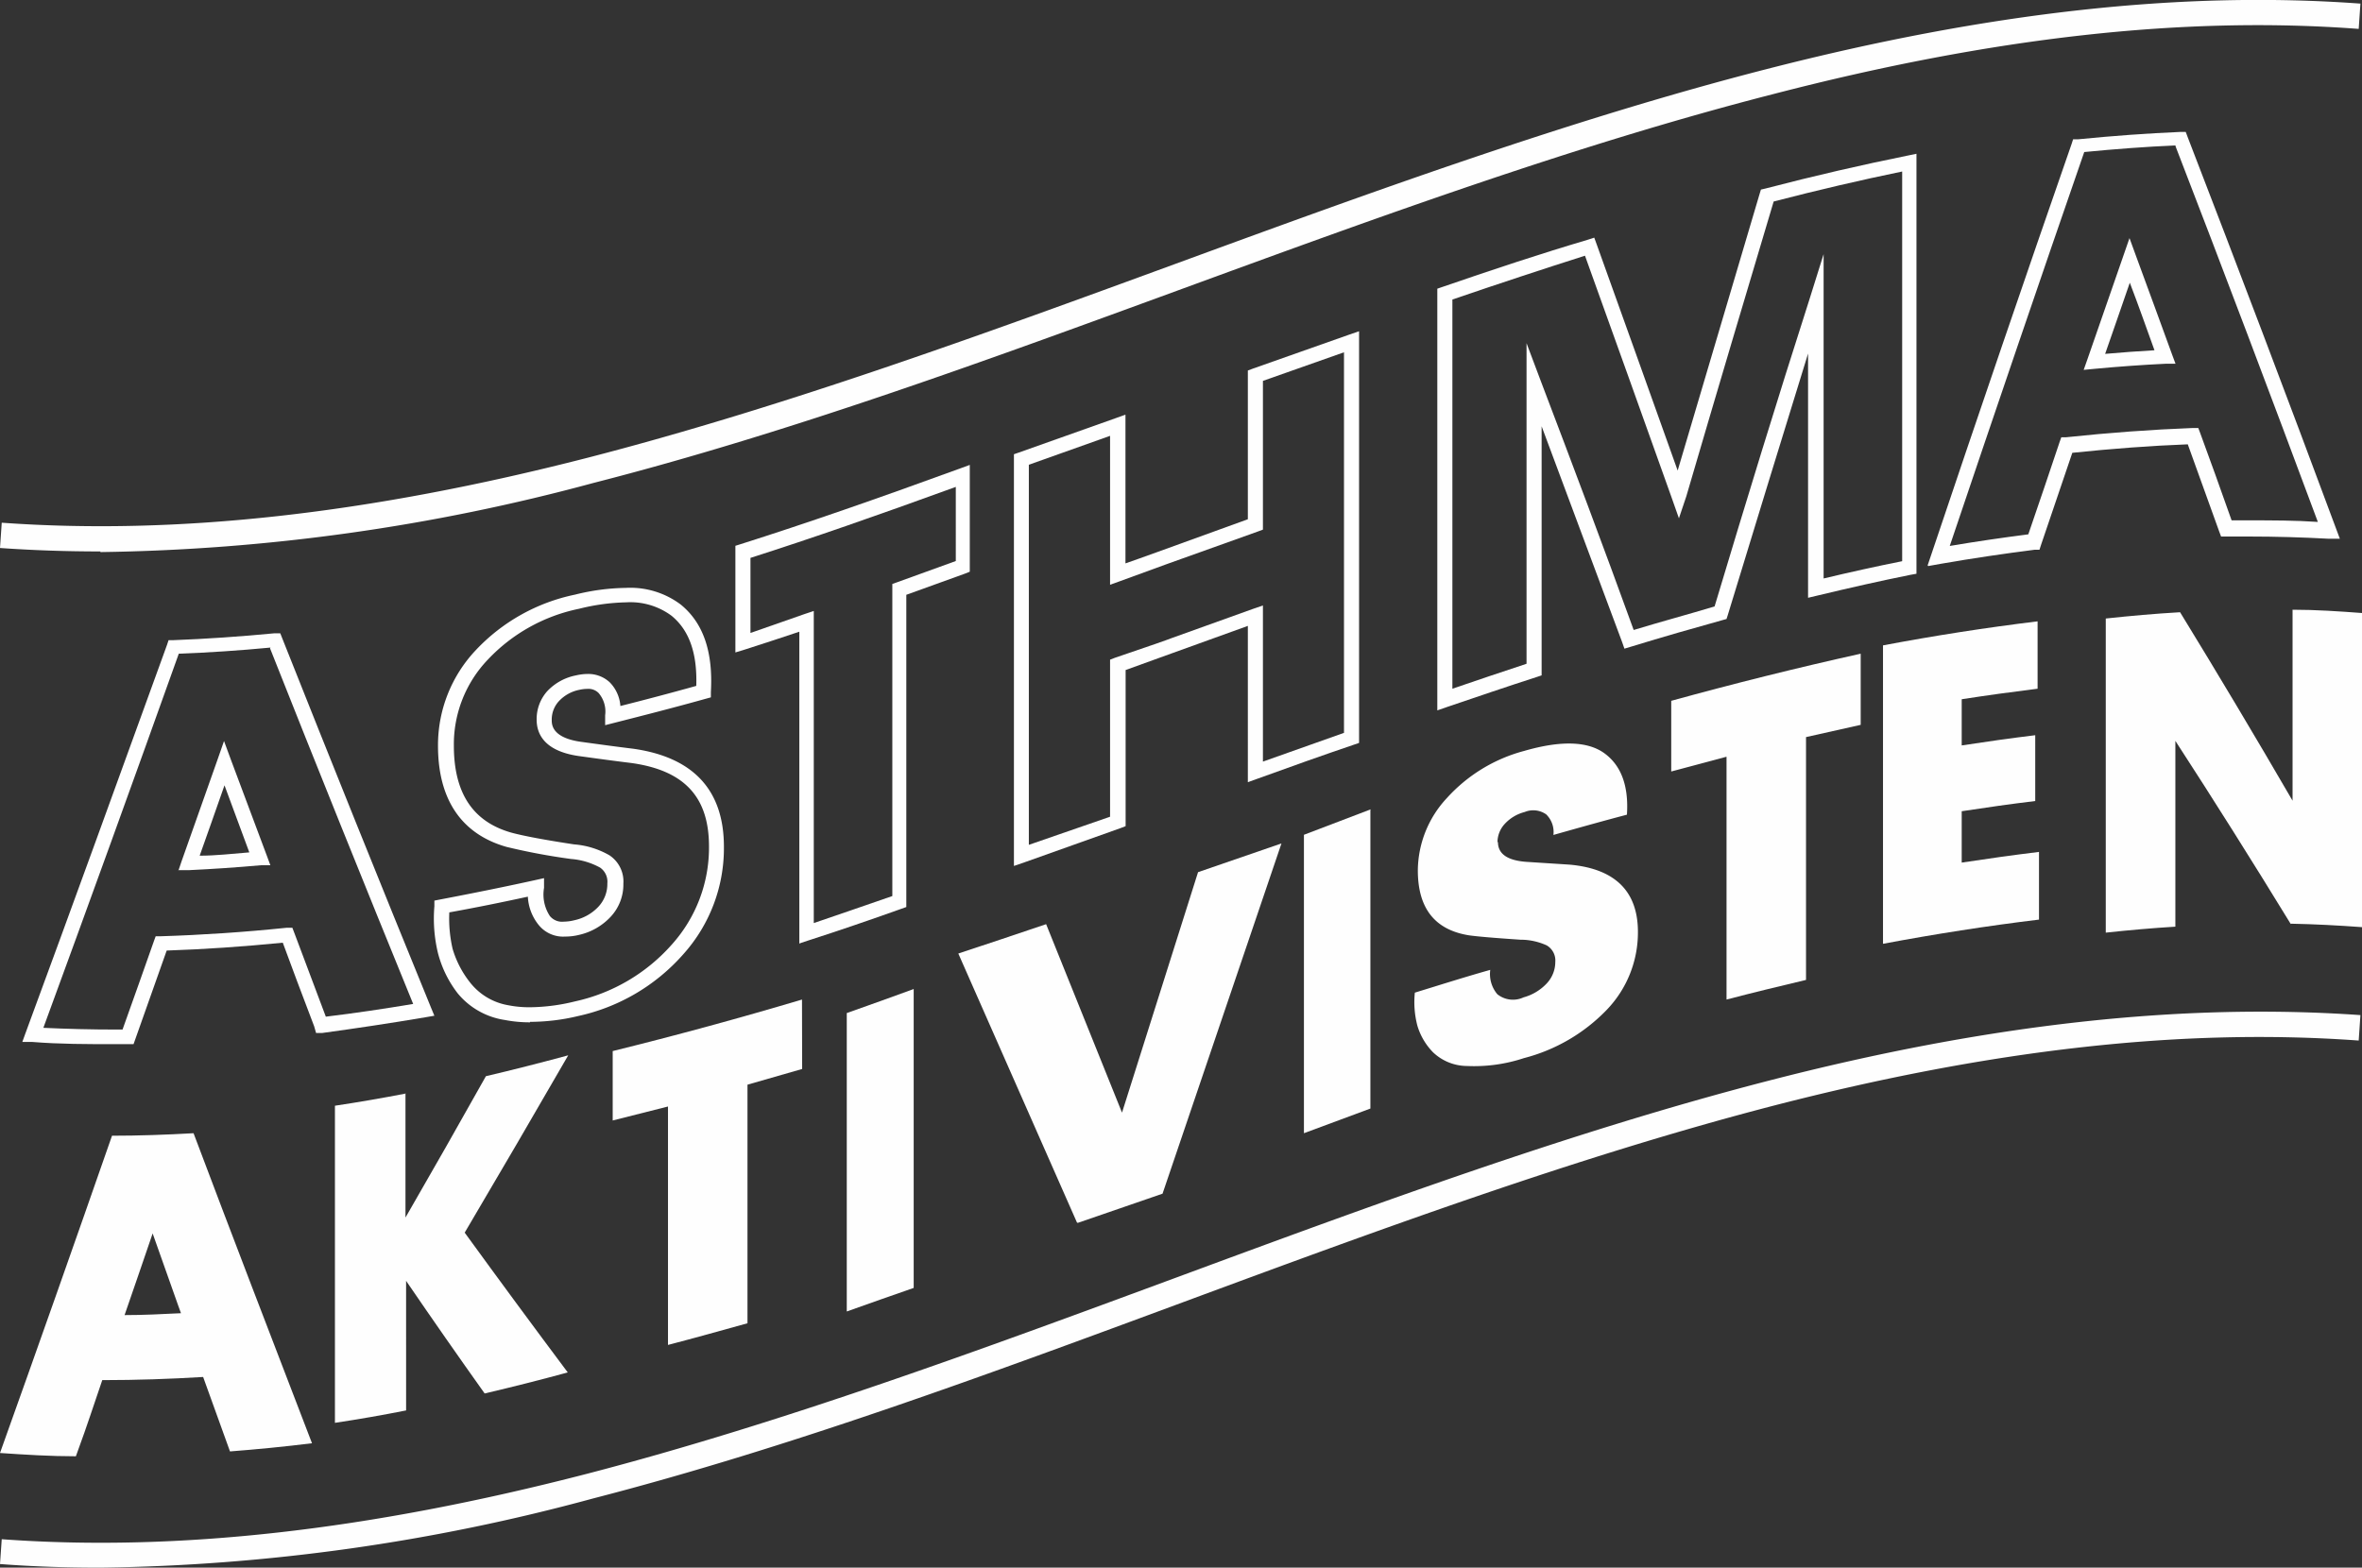
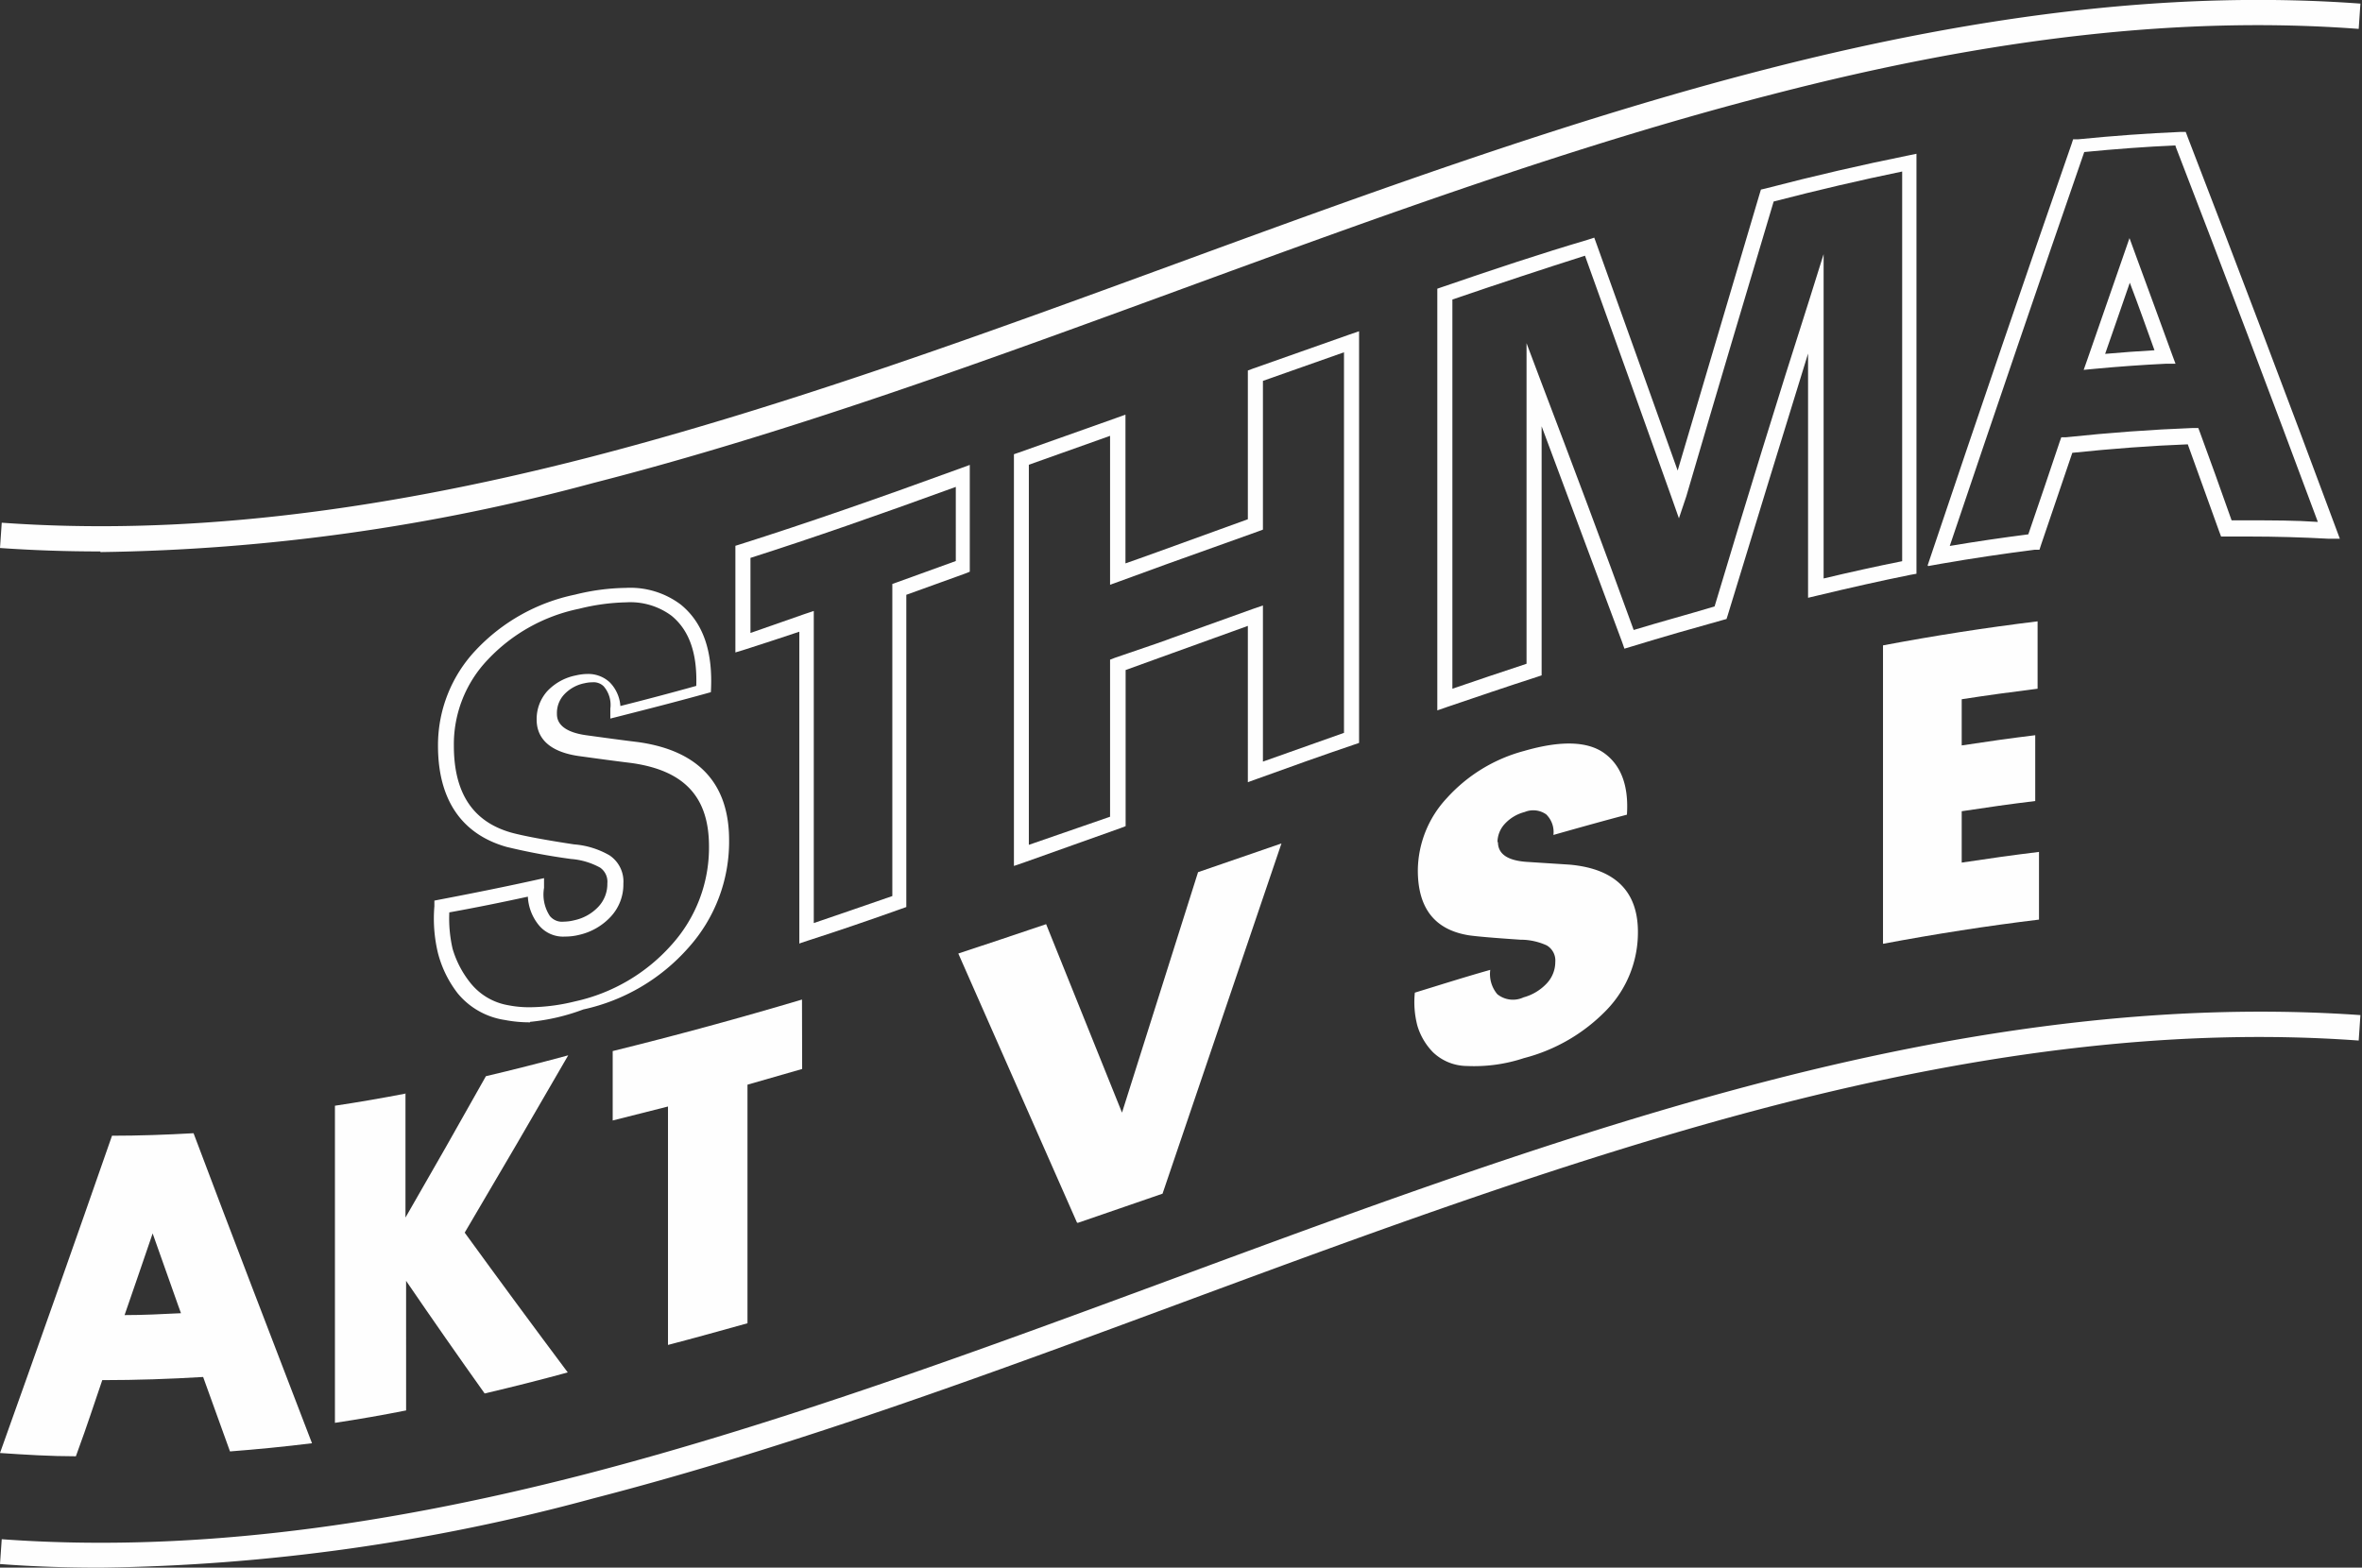
<svg xmlns="http://www.w3.org/2000/svg" id="Layer_1" data-name="Layer 1" viewBox="0 0 150.35 99.81">
  <rect x="0" y="0" width="150.35" height="99.81" fill="#333333" stroke="none" />
  <defs>
    <style>.cls-1{fill:#fefefe;}.cls-2{isolation:isolate;}</style>
  </defs>
-   <path class="cls-1" d="M14.29,50c-.63,1.79-1.11,3.17-1.58,4.48,1,0,2.07-.12,3.16-.21Zm-2.95,5.48h0l.22-.65,2.26-6.39.44-1.26.46,1.25L17,54.52l.21.57-.62,0c-1.55.14-3.07.24-4.53.31l-.7,0Zm5.88-14.25c-2,.19-3.94.32-5.84.39C8.46,49.8,5.56,57.81,2.76,65.44c1.48.07,3.05.11,4.64.11h.4c.77-2.16,1.39-3.9,2-5.64l.11-.3h.33c2.6-.08,5.29-.26,8-.54l.37,0,.13.34,2,5.32c1.83-.22,3.7-.5,5.56-.81-3.11-7.62-6.18-15.24-9.11-22.64ZM7.3,66.48c-1.75,0-3.51,0-5.24-.14l-.64,0,.21-.58c2.92-7.92,5.93-16.23,9-24.7l.1-.3H11c2.12-.08,4.3-.23,6.48-.44l.36,0,.13.33c3.05,7.68,6.23,15.59,9.46,23.49l.22.53-.58.1c-2.24.38-4.45.71-6.57,1l-.38,0L20,65.35c-.79-2.08-1.43-3.77-2-5.33-2.52.25-5,.42-7.39.5l-.23.65-1.77,5-.11.31H7.3Z" />
-   <path class="cls-1" d="M33.6,57.09c-1.66.36-3.33.7-5,1a8.64,8.64,0,0,0,.21,2.32A6.32,6.32,0,0,0,30,62.65,3.93,3.93,0,0,0,32.34,64a6.9,6.9,0,0,0,1.41.13,12.31,12.31,0,0,0,2.84-.37,11.5,11.5,0,0,0,6.18-3.63,9.23,9.23,0,0,0,2.36-6.24c0-3.15-1.57-4.84-4.94-5.31-1.07-.13-2.16-.28-3.25-.43-2.3-.3-2.78-1.43-2.78-2.33A2.66,2.66,0,0,1,34.84,44,3.4,3.4,0,0,1,36.67,43a3.33,3.33,0,0,1,.75-.09,2,2,0,0,1,1.39.53,2.39,2.39,0,0,1,.68,1.51c1.55-.39,3.18-.82,4.83-1.28.07-2.08-.45-3.55-1.58-4.47a4.4,4.4,0,0,0-2.88-.85,13.35,13.35,0,0,0-3,.41A11,11,0,0,0,31.05,42a7.8,7.8,0,0,0-2.16,5.47c0,3,1.19,4.84,3.65,5.54.76.21,2.21.48,4,.75a5.33,5.33,0,0,1,2.26.7,2,2,0,0,1,.88,1.8,3,3,0,0,1-.81,2.11,3.92,3.92,0,0,1-2,1.15,3.68,3.68,0,0,1-.9.11,2,2,0,0,1-1.65-.7A3.11,3.11,0,0,1,33.6,57.09Zm.14,8a8.23,8.23,0,0,1-1.61-.15,4.8,4.8,0,0,1-3-1.7,7.08,7.08,0,0,1-1.26-2.59,9.38,9.38,0,0,1-.22-2.95l0-.36.36-.07C30,56.89,32,56.49,34,56.05l.63-.14,0,.62A2.49,2.49,0,0,0,35,58.32a1,1,0,0,0,.89.36,2.88,2.88,0,0,0,.67-.09,2.94,2.94,0,0,0,1.53-.86,2.12,2.12,0,0,0,.57-1.49,1.09,1.09,0,0,0-.46-1,4.57,4.57,0,0,0-1.85-.55,40.11,40.11,0,0,1-4.11-.77c-2.85-.81-4.36-3-4.36-6.44a8.81,8.81,0,0,1,2.41-6.09,12,12,0,0,1,6.31-3.53,14,14,0,0,1,3.23-.43,5.34,5.34,0,0,1,3.5,1.06c1.43,1.16,2.07,3,1.92,5.58l0,.33-.33.09c-2,.56-4,1.07-5.77,1.52l-.63.16,0-.63a1.81,1.81,0,0,0-.42-1.42.91.91,0,0,0-.71-.26,2.35,2.35,0,0,0-.51.06,2.41,2.41,0,0,0-1.32.74,1.73,1.73,0,0,0-.44,1.18c0,.28,0,1.15,1.93,1.4,1.09.15,2.18.3,3.25.43,3.84.54,5.78,2.64,5.78,6.24a10.1,10.1,0,0,1-2.59,6.85,12.44,12.44,0,0,1-6.69,3.93A13.16,13.16,0,0,1,33.74,65.06Z" />
+   <path class="cls-1" d="M33.6,57.09c-1.66.36-3.33.7-5,1a8.64,8.64,0,0,0,.21,2.32A6.32,6.32,0,0,0,30,62.65,3.93,3.93,0,0,0,32.34,64a6.9,6.9,0,0,0,1.41.13,12.31,12.31,0,0,0,2.84-.37,11.5,11.5,0,0,0,6.18-3.63,9.23,9.23,0,0,0,2.36-6.24c0-3.15-1.57-4.84-4.94-5.31-1.07-.13-2.16-.28-3.25-.43-2.3-.3-2.78-1.43-2.78-2.33A2.66,2.66,0,0,1,34.84,44,3.4,3.4,0,0,1,36.67,43a3.33,3.33,0,0,1,.75-.09,2,2,0,0,1,1.39.53,2.39,2.39,0,0,1,.68,1.51c1.55-.39,3.18-.82,4.83-1.28.07-2.08-.45-3.55-1.58-4.47a4.4,4.4,0,0,0-2.88-.85,13.35,13.35,0,0,0-3,.41A11,11,0,0,0,31.05,42a7.8,7.8,0,0,0-2.16,5.47c0,3,1.19,4.84,3.65,5.54.76.21,2.21.48,4,.75a5.33,5.33,0,0,1,2.26.7,2,2,0,0,1,.88,1.8,3,3,0,0,1-.81,2.11,3.92,3.92,0,0,1-2,1.15,3.68,3.68,0,0,1-.9.11,2,2,0,0,1-1.65-.7A3.11,3.11,0,0,1,33.6,57.09Zm.14,8a8.23,8.23,0,0,1-1.61-.15,4.8,4.8,0,0,1-3-1.7,7.08,7.08,0,0,1-1.26-2.59,9.38,9.38,0,0,1-.22-2.95l0-.36.36-.07C30,56.89,32,56.49,34,56.05l.63-.14,0,.62A2.49,2.49,0,0,0,35,58.32a1,1,0,0,0,.89.36,2.88,2.88,0,0,0,.67-.09,2.94,2.94,0,0,0,1.53-.86,2.12,2.12,0,0,0,.57-1.49,1.09,1.09,0,0,0-.46-1,4.57,4.57,0,0,0-1.85-.55,40.11,40.11,0,0,1-4.11-.77c-2.85-.81-4.36-3-4.36-6.44a8.81,8.81,0,0,1,2.41-6.09,12,12,0,0,1,6.31-3.53,14,14,0,0,1,3.23-.43,5.34,5.34,0,0,1,3.5,1.06c1.43,1.16,2.07,3,1.92,5.58c-2,.56-4,1.07-5.77,1.52l-.63.16,0-.63a1.81,1.81,0,0,0-.42-1.42.91.91,0,0,0-.71-.26,2.35,2.35,0,0,0-.51.06,2.41,2.41,0,0,0-1.32.74,1.73,1.73,0,0,0-.44,1.18c0,.28,0,1.15,1.93,1.4,1.09.15,2.18.3,3.25.43,3.84.54,5.78,2.64,5.78,6.24a10.1,10.1,0,0,1-2.59,6.85,12.44,12.44,0,0,1-6.69,3.93A13.16,13.16,0,0,1,33.74,65.06Z" />
  <path class="cls-1" d="M51.8,38.9h0V58.77c1.56-.53,3.18-1.09,5-1.72V37.18l.31-.11,3.73-1.35V31c-5,1.82-9.13,3.26-13.07,4.52v4.78L51.2,39.1l.6-.2Zm-.92,21.19h0V40.22c-1.19.4-2.36.78-3.48,1.14l-.59.18V34.75l.32-.1c4.19-1.33,8.63-2.87,14-4.83l.6-.22v6.8l-.3.12-3.74,1.35V57.75l-.31.11c-2.05.73-4,1.4-5.87,2l-.6.2Z" />
  <path class="cls-1" d="M70.66,27.75l-5.17,1.84v24.2L70.66,52V42l.31-.12L73.54,41h0l.68-.24.35-.13,5.18-1.86.64-.22v9.94l5.16-1.83V22.43l-5.16,1.82v9.47l-.32.12-5.84,2.09L71.3,37l-.64.23ZM64.54,55.13h0V28.92l.32-.11L71,26.63l.64-.23v9.47l.88-.31,0,0,1.39-.5h0c1.81-.65,3.68-1.33,5.52-2V23.59l.32-.12,6.12-2.16.64-.22V47.3l-.32.11c-2,.68-4,1.39-6.12,2.16l-.64.23V39.85L74.58,41.6h0l-.83.3h0l-2.1.76v9.94l-.31.12-6.12,2.18-.64.22Z" />
  <path class="cls-1" d="M100.89,16.28c-2.67.85-5.43,1.76-8.44,2.79V43.85c1.6-.55,3.18-1.08,4.72-1.59V21.85l.93,2.47c2,5.26,4,10.57,5.89,15.79,1.77-.54,3.5-1,5.15-1.5,2-6.67,4-13.2,6-19.43l.94-3V36.83c1.68-.4,3.35-.77,5-1.1V10.92c-2.62.54-5.37,1.18-8.18,1.91-1.71,5.73-3.58,12-5.56,18.77L106.87,33l-.49-1.39C104.64,26.74,102.8,21.58,100.89,16.28ZM91.49,45.2h0V18.38l.32-.11c3.31-1.14,6.33-2.14,9.24-3l.43-.14.16.44c1.73,4.83,3.47,9.67,5.15,14.39,2-6.77,3.71-12.53,5.22-17.63l.08-.26.26-.06c3.14-.82,6.19-1.52,9.06-2.1l.58-.12V36.53l-.39.07c-1.89.38-3.88.83-5.92,1.32l-.59.14V22.51c-1.61,5.21-3.33,10.81-5.11,16.65l-.08.25-.25.07c-1.84.51-3.8,1.07-5.82,1.69l-.43.13-.15-.43L98.13,27.14V43l-.33.11c-1.83.59-3.74,1.24-5.68,1.9l-.63.22Z" />
  <path class="cls-1" d="M135.57,18c-.62,1.81-1.11,3.2-1.57,4.53,1.1-.1,2.16-.17,3.14-.23-.51-1.41-1-2.81-1.57-4.3Zm-2.95,5.59h0l.24-.68c.78-2.24,1.53-4.42,2.25-6.48l.44-1.27.46,1.26c.87,2.36,1.58,4.31,2.25,6.15l.22.59-.64,0c-1.45.07-3,.18-4.48.32l-.73.07Zm5.86-14.33h0c-1.9.08-3.85.23-5.81.42-2.77,8-5.66,16.48-8.56,25.08,1.71-.29,3.38-.53,5-.74.71-2.07,1.41-4.13,2-5.9l.1-.28.3,0c2.73-.29,5.45-.49,8.07-.59h.35l.12.32c.62,1.69,1.28,3.51,2,5.56h1.1c1.47,0,2.95,0,4.39.1-2.95-7.93-6-16-9.06-23.92ZM122.7,36h0l.25-.74c3-8.93,6-17.71,8.92-26.11l.09-.28.31,0c2.21-.22,4.4-.38,6.51-.47l.35,0,.12.32c3.23,8.37,6.41,16.75,9.44,24.91l.25.67-.73,0c-1.66-.09-3.36-.14-5.06-.14h-1.77l-.12-.32-2-5.55c-2.38.09-4.85.28-7.35.54-.75,2.21-1.41,4.14-2,5.89l-.09.28-.3,0c-1.95.25-4,.55-6,.9l-.78.14Z" />
  <path class="cls-1" d="M9.72,78.52h0c-.57,1.68-1.16,3.38-1.79,5.21,1.17,0,2.38-.06,3.59-.12l-.17-.47v0c-.54-1.53-1.09-3.06-1.63-4.6ZM4.83,92.72h0c-1.6,0-3.23-.1-4.83-.21,2.36-6.6,4.76-13.4,7.13-20.2,1.69,0,3.43-.06,5.19-.16,2.41,6.4,4.95,13,7.54,19.74-1.78.22-3.53.39-5.22.52l-1.71-4.74c-2.14.13-4.27.2-6.34.2H6.51c-.51,1.49-1,3-1.54,4.46l-.14.39Z" />
  <path class="cls-1" d="M25.81,69.62v7.9q2.57-4.45,5.12-9c1.75-.41,3.5-.86,5.24-1.33q-3.3,5.72-6.59,11.29,3.29,4.53,6.56,8.9-2.64.72-5.29,1.34-2.52-3.54-5-7.17V89.8c-1.51.3-3,.56-4.53.79V70.4q2.26-.34,4.53-.78" />
  <path class="cls-1" d="M51.06,68.06l-3.48,1V84.25c-1.69.47-3.37.94-5.06,1.38V70.45L39,71.34V66.92q6-1.48,12.05-3.28Z" />
-   <path class="cls-1" d="M58.16,62.93V82Q56,82.75,53.9,83.5v-19q2.13-.75,4.26-1.53" />
  <path class="cls-1" d="M68.55,77.83Q64.77,69.28,61,60.71c1.86-.61,3.72-1.24,5.59-1.87q2.42,6,4.83,12,2.41-7.65,4.84-15.31l5.31-1.83L74,76l-5.4,1.86" />
-   <path class="cls-1" d="M87.23,51.58v19L83,72.15v-19l4.25-1.62" />
  <path class="cls-1" d="M95.35,53.61c0,.78.64,1.2,1.92,1.27l2.64.17c2.9.26,4.34,1.7,4.35,4.26a7.11,7.11,0,0,1-2,5A11.2,11.2,0,0,1,97,67.37a10.08,10.08,0,0,1-3.63.5A3.16,3.16,0,0,1,91.22,67a4.09,4.09,0,0,1-1-1.7,5.91,5.91,0,0,1-.16-2.1c1.6-.49,3.2-1,4.8-1.45a2,2,0,0,0,.45,1.55,1.59,1.59,0,0,0,1.67.2,3.16,3.16,0,0,0,1.45-.86A2,2,0,0,0,99,61.24a1.11,1.11,0,0,0-.55-1.05,4,4,0,0,0-1.67-.36c-1.62-.11-2.72-.2-3.28-.28-2.17-.35-3.25-1.72-3.25-4.14a6.83,6.83,0,0,1,1.85-4.6,10.13,10.13,0,0,1,4.92-3c2.35-.68,4.06-.62,5.12.16s1.54,2.08,1.42,3.9c-1.56.41-3.12.85-4.68,1.29a1.56,1.56,0,0,0-.46-1.31,1.43,1.43,0,0,0-1.37-.15,2.6,2.6,0,0,0-1.27.76,1.73,1.73,0,0,0-.46,1.16" />
-   <path class="cls-1" d="M118.44,46.15l-3.48.78V62.39c-1.69.4-3.38.81-5.06,1.25V48.18l-3.52.94v-4.5c4-1.1,8-2.1,12.06-3v4.49" />
  <path class="cls-1" d="M129.79,58.55c-3.31.4-6.62.92-9.93,1.54v-19q4.92-.93,9.84-1.53v4.29c-1.61.2-3.22.42-4.83.67v2.94c1.56-.24,3.12-.46,4.68-.65V51c-1.56.19-3.12.41-4.68.65v3.27c1.64-.25,3.28-.48,4.92-.68Z" />
-   <path class="cls-1" d="M145.82,58.84q-3.67-6-7.35-11.67V59c-1.47.09-2.95.22-4.43.38v-20c1.58-.17,3.16-.31,4.73-.4q3.58,5.84,7.16,12V38.82c1.47,0,2.95.1,4.42.21v20c-1.51-.11-3-.19-4.53-.22" />
  <g class="cls-2">
    <path class="cls-1" d="M6.39,35.11q-3.25,0-6.39-.22l.11-1.61c11.14.8,23.33-.55,37.27-4.13C49.84,25.94,62.54,21.3,74.82,16.8S99.89,7.62,112.45,4.4c14.12-3.63,26.49-5,37.8-4.17l-.11,1.61C139,1,126.79,2.38,112.84,6c-12.48,3.2-25.19,7.85-37.48,12.35s-25,9.18-37.59,12.4a126.38,126.38,0,0,1-31.38,4.4" />
  </g>
  <g class="cls-2">
    <path class="cls-1" d="M6.39,99.81c-2.17,0-4.3-.07-6.39-.23L.11,98c11.14.81,23.33-.56,37.27-4.17,12.46-3.24,25.16-7.93,37.44-12.47s25.07-9.27,37.63-12.52c14.12-3.66,26.49-5,37.8-4.21l-.11,1.62c-11.14-.81-23.35.55-37.3,4.16-12.48,3.24-25.19,7.93-37.48,12.48s-25,9.26-37.59,12.51A125.21,125.21,0,0,1,6.39,99.81" />
  </g>
</svg>